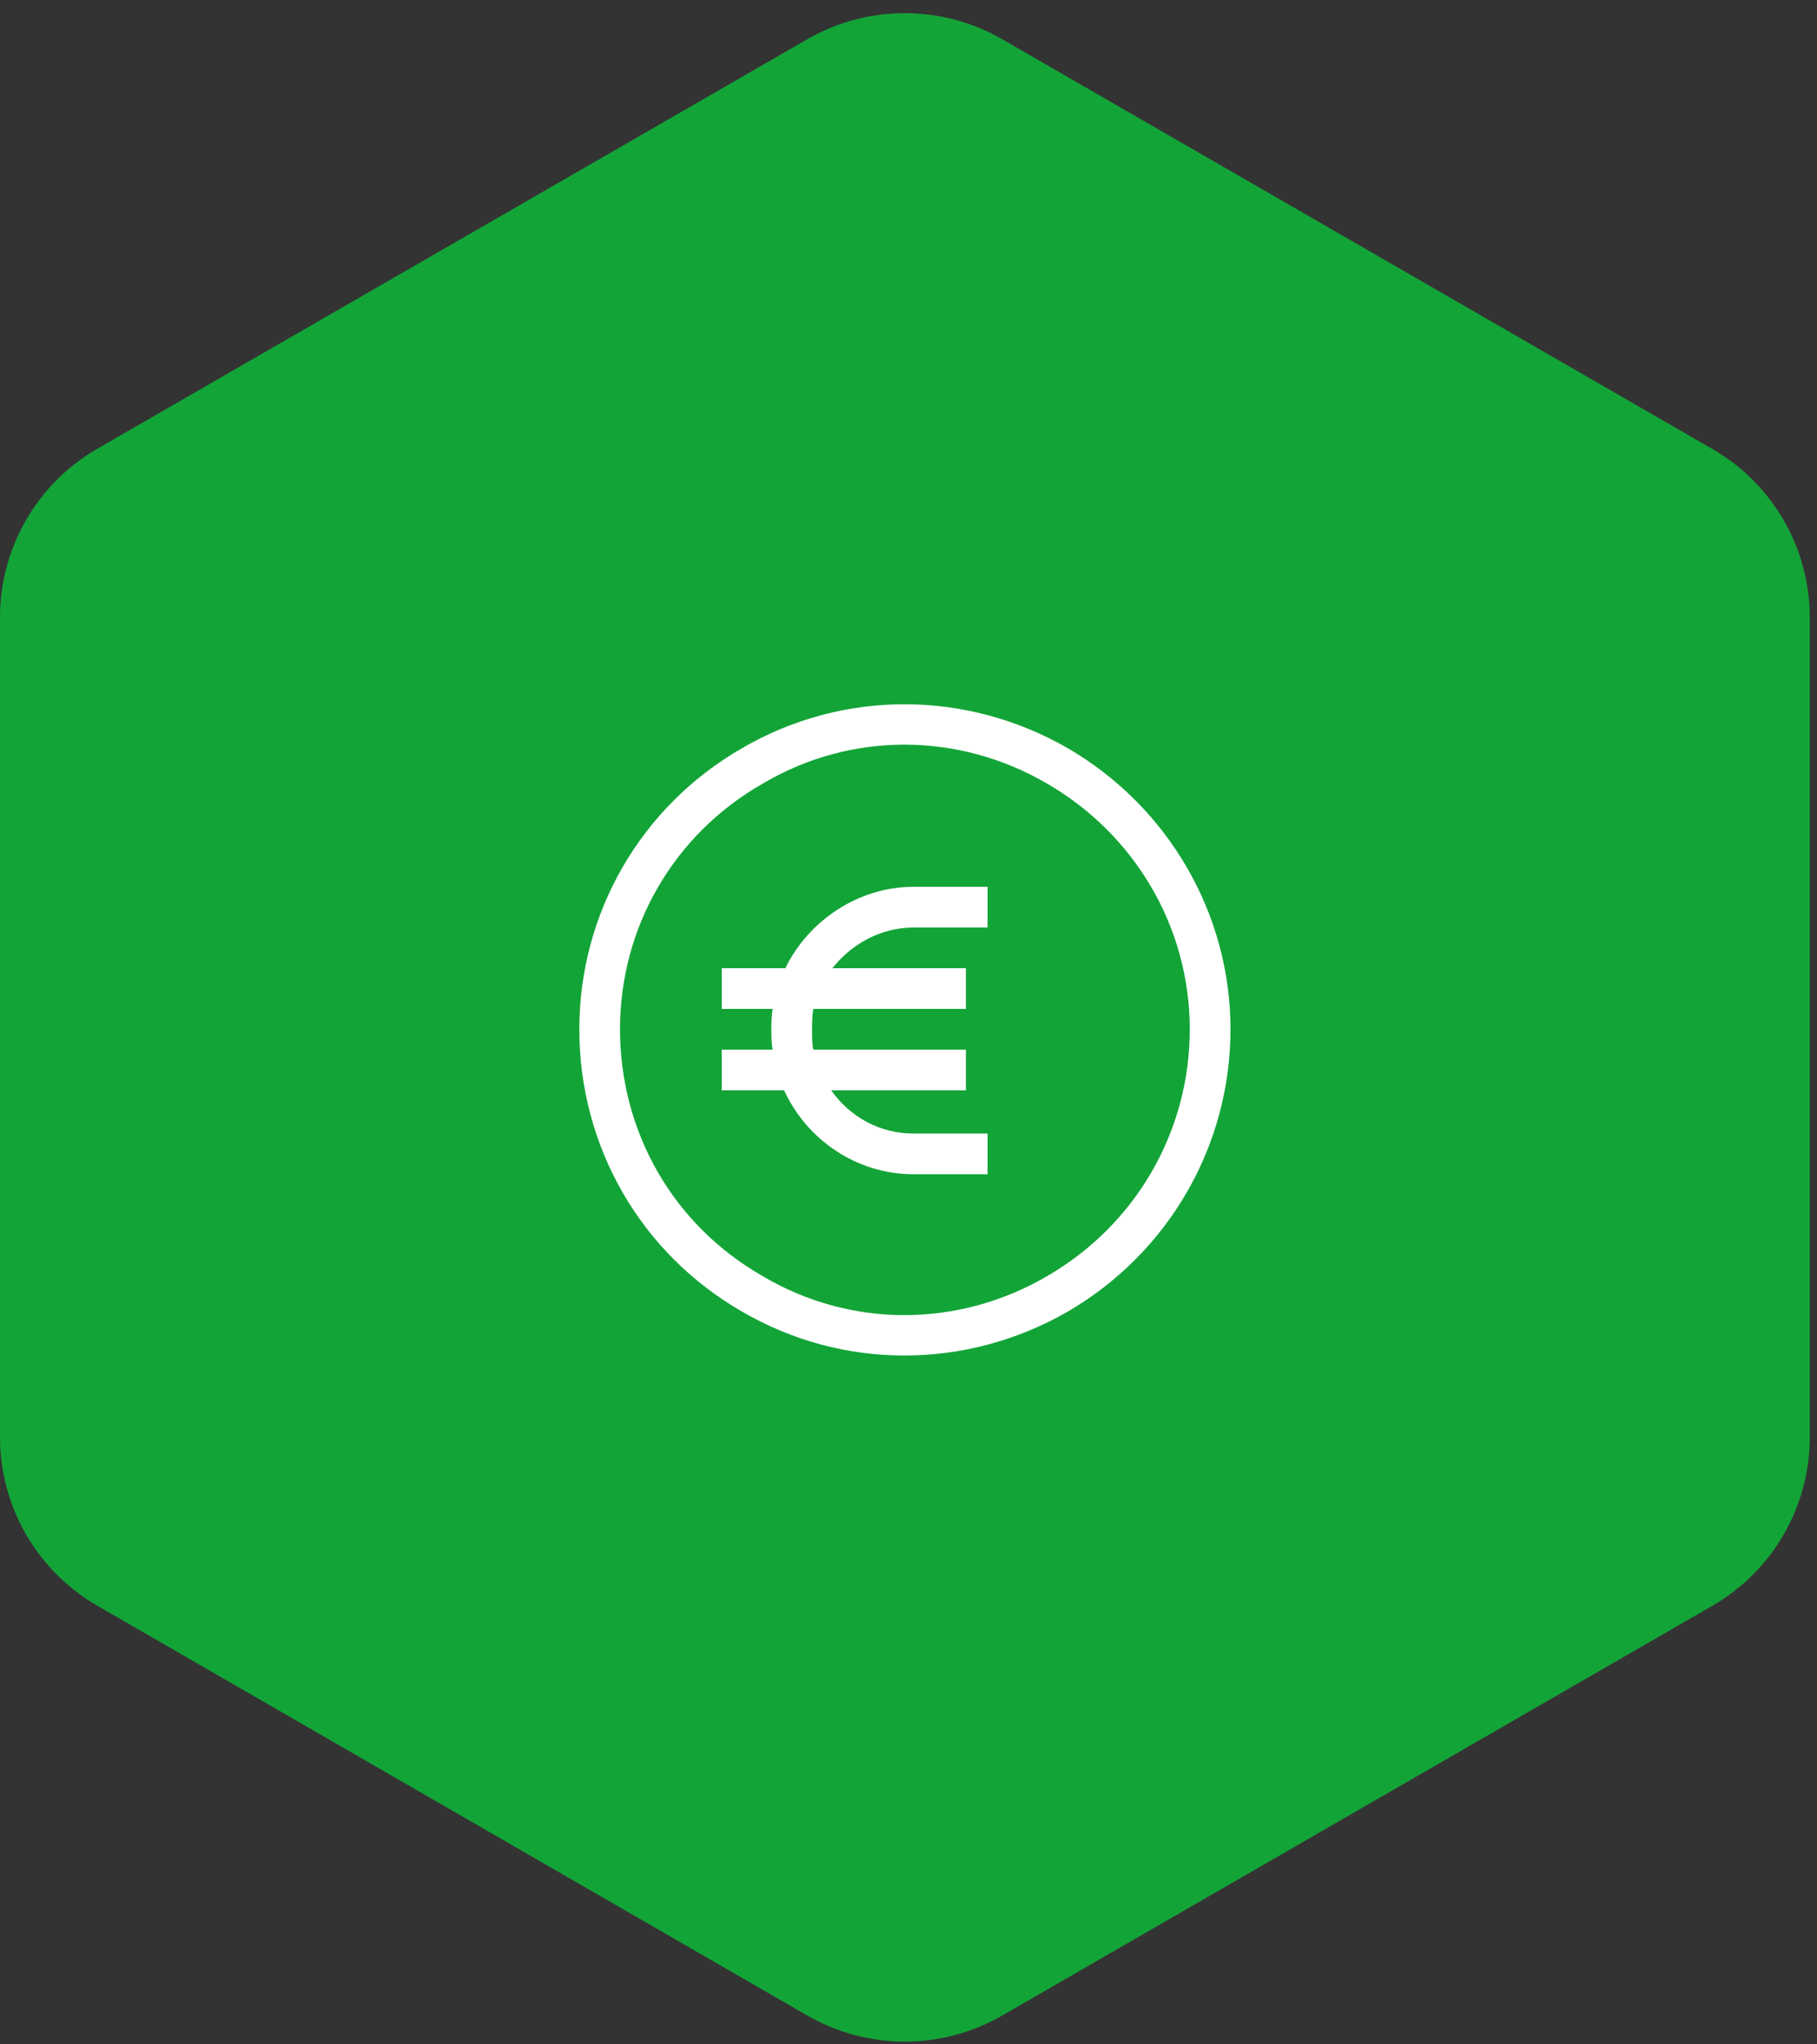
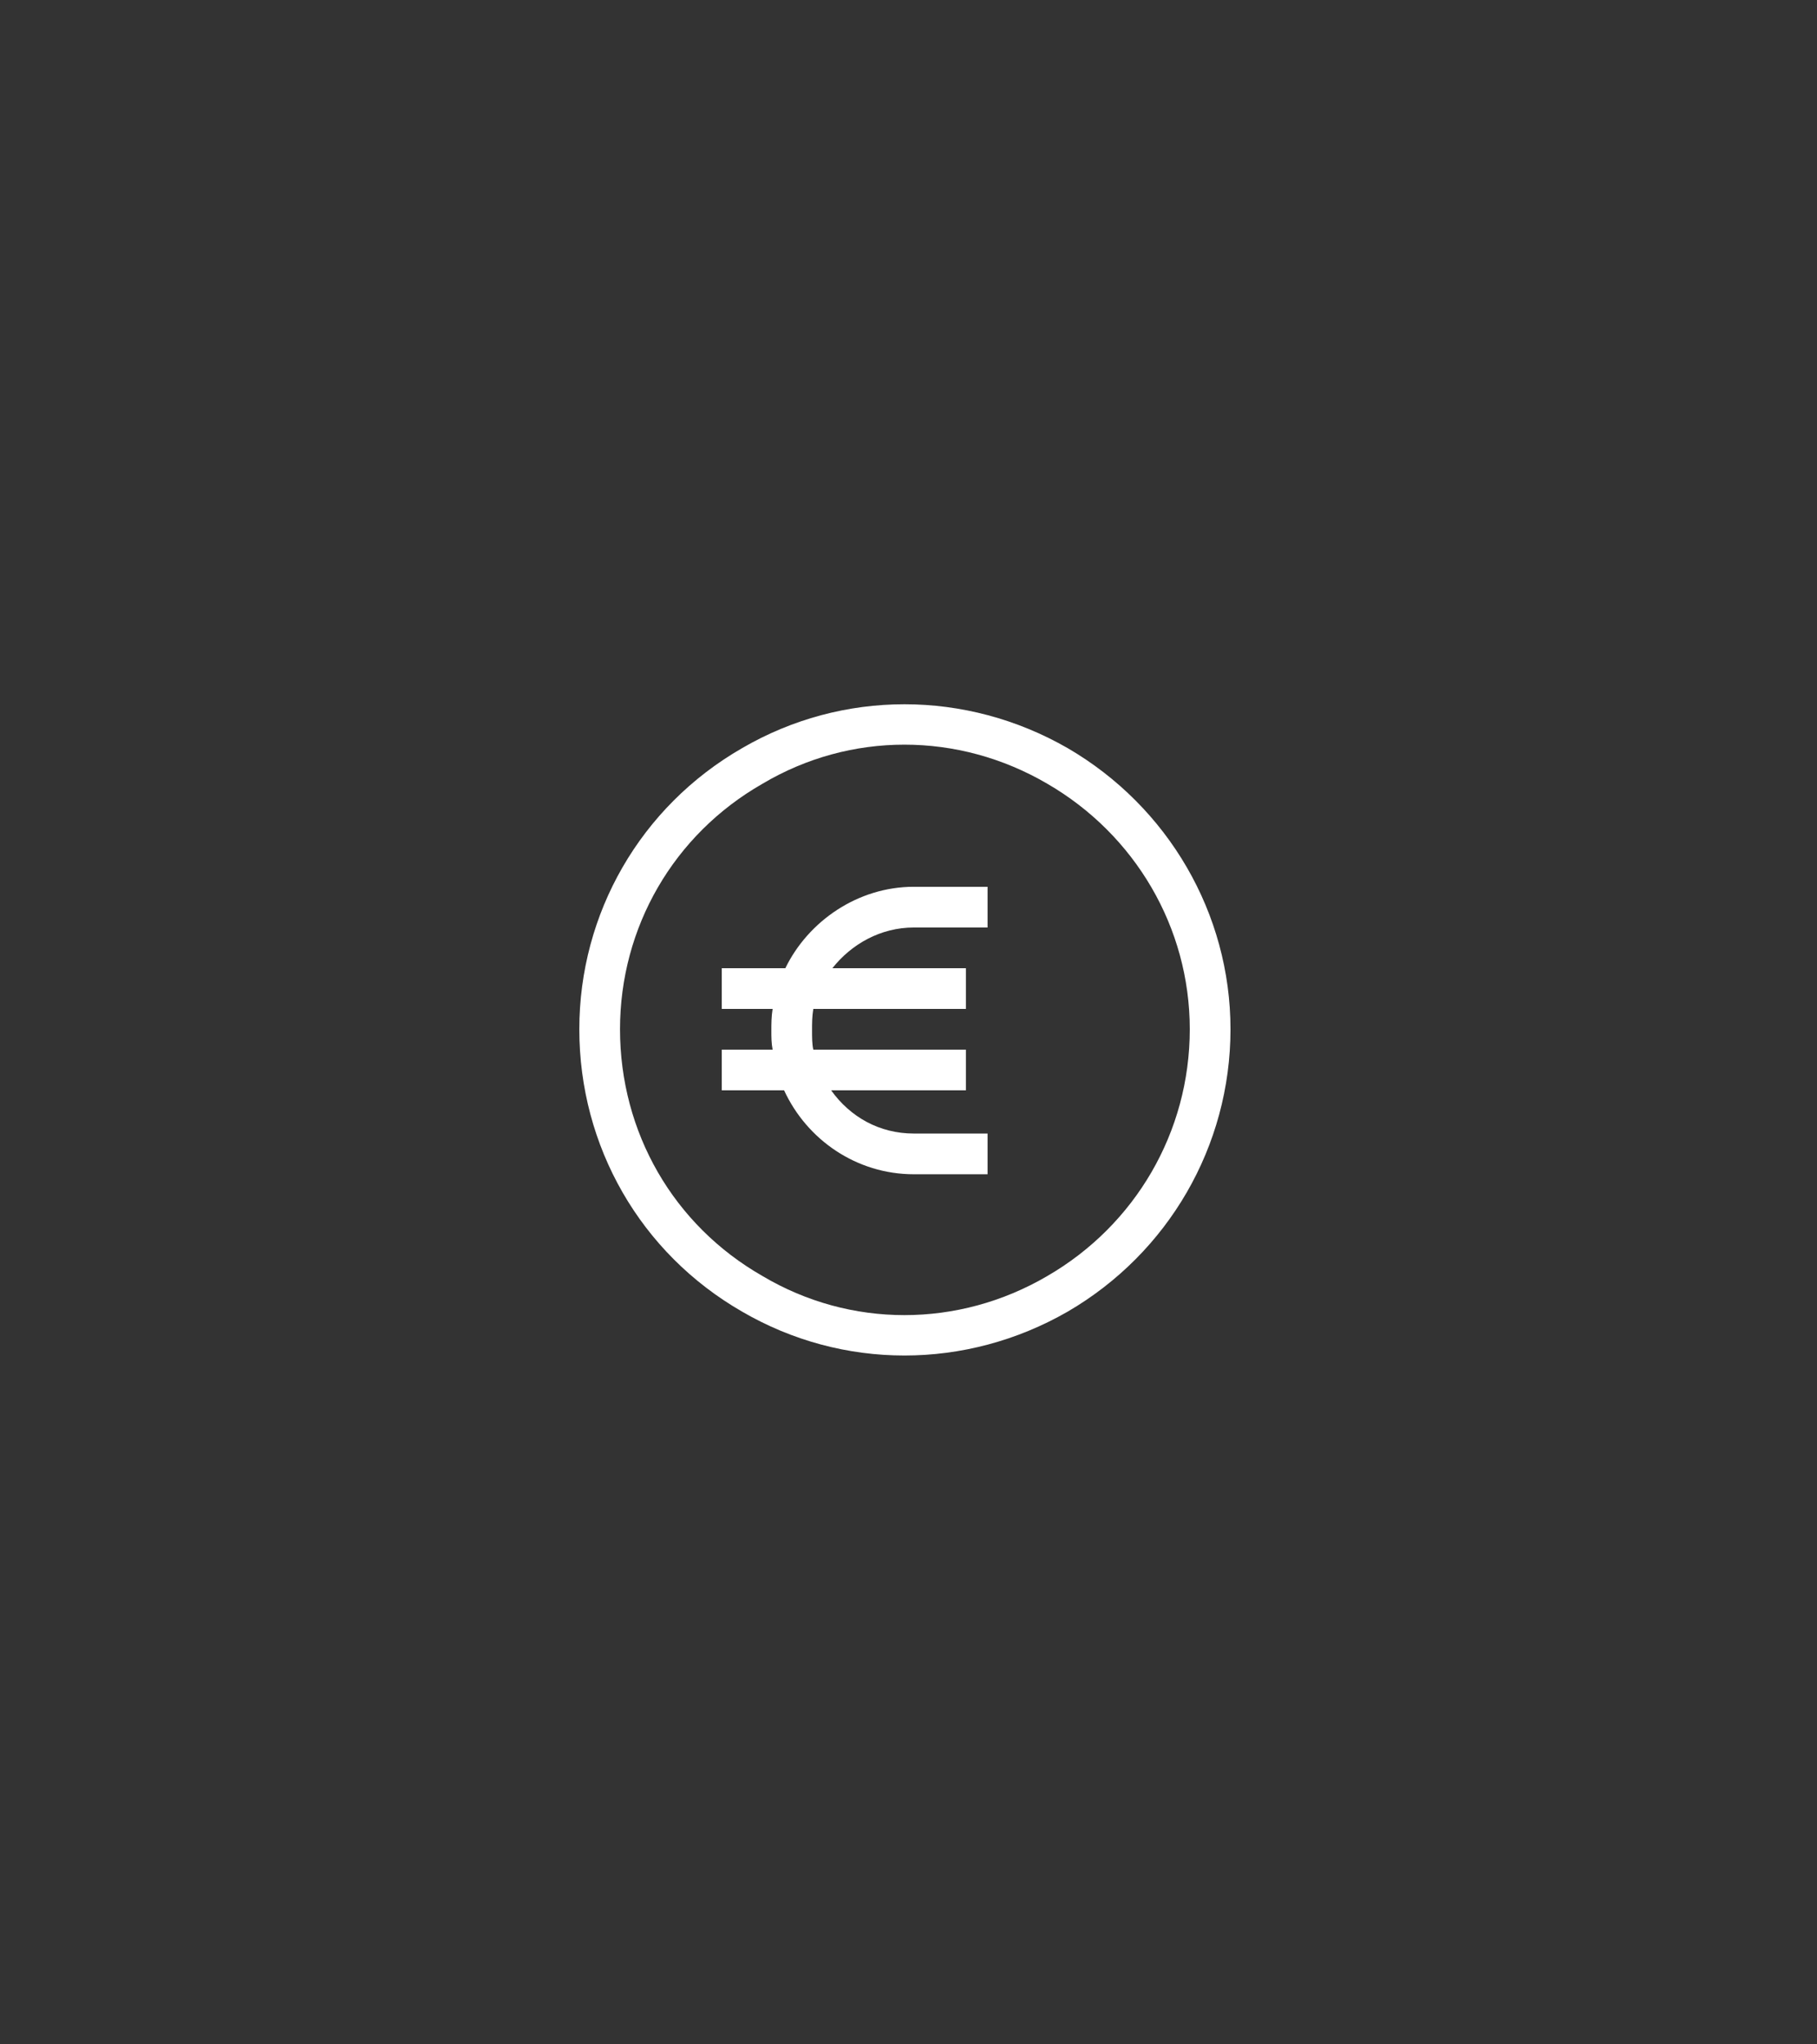
<svg xmlns="http://www.w3.org/2000/svg" width="96" height="108" viewBox="0 0 96 108" fill="none">
  <rect x="0" y="0" width="96" height="108" fill="#333333" stroke="none" />
-   <path d="M95.619 75.918C95.619 79.593 93.659 82.996 90.468 84.833L52.953 106.476C49.762 108.314 45.842 108.314 42.651 106.476L5.151 84.833C1.96 82.996 0 79.593 0 75.918V32.617C0 28.941 1.96 25.539 5.151 23.701L42.651 2.074C45.842 0.236 49.762 0.236 52.953 2.074L90.468 23.717C93.659 25.554 95.619 28.956 95.619 32.632V75.933V75.918Z" fill="#13A438" />
  <path d="M62.861 54.373C62.861 48.998 59.972 44.093 55.336 41.405C50.632 38.65 44.92 38.65 40.284 41.405C35.58 44.093 32.758 48.998 32.758 54.373C32.758 59.816 35.58 64.722 40.284 67.409C44.92 70.164 50.632 70.164 55.336 67.409C59.972 64.722 62.861 59.816 62.861 54.373ZM30.608 54.373C30.608 48.259 33.833 42.614 39.209 39.523C44.517 36.432 51.035 36.432 56.411 39.523C61.719 42.614 65.012 48.259 65.012 54.373C65.012 60.555 61.719 66.2 56.411 69.291C51.035 72.382 44.517 72.382 39.209 69.291C33.833 66.2 30.608 60.555 30.608 54.373ZM40.821 55.449C40.754 55.112 40.754 54.776 40.754 54.441C40.754 54.105 40.754 53.701 40.821 53.298H38.133V51.148H41.493C42.703 48.662 45.323 46.847 48.28 46.847H51.102H52.177V48.998H51.102H48.28C46.533 48.998 44.987 49.871 43.979 51.148H51.035V53.298H42.971C42.904 53.701 42.904 54.037 42.904 54.441C42.904 54.776 42.904 55.18 42.971 55.449H51.035V57.599H43.912C44.92 59.01 46.466 59.883 48.28 59.883H51.102H52.177V62.034H51.102H48.28C45.256 62.034 42.636 60.219 41.426 57.599H38.133V55.449H40.821Z" fill="white" />
</svg>